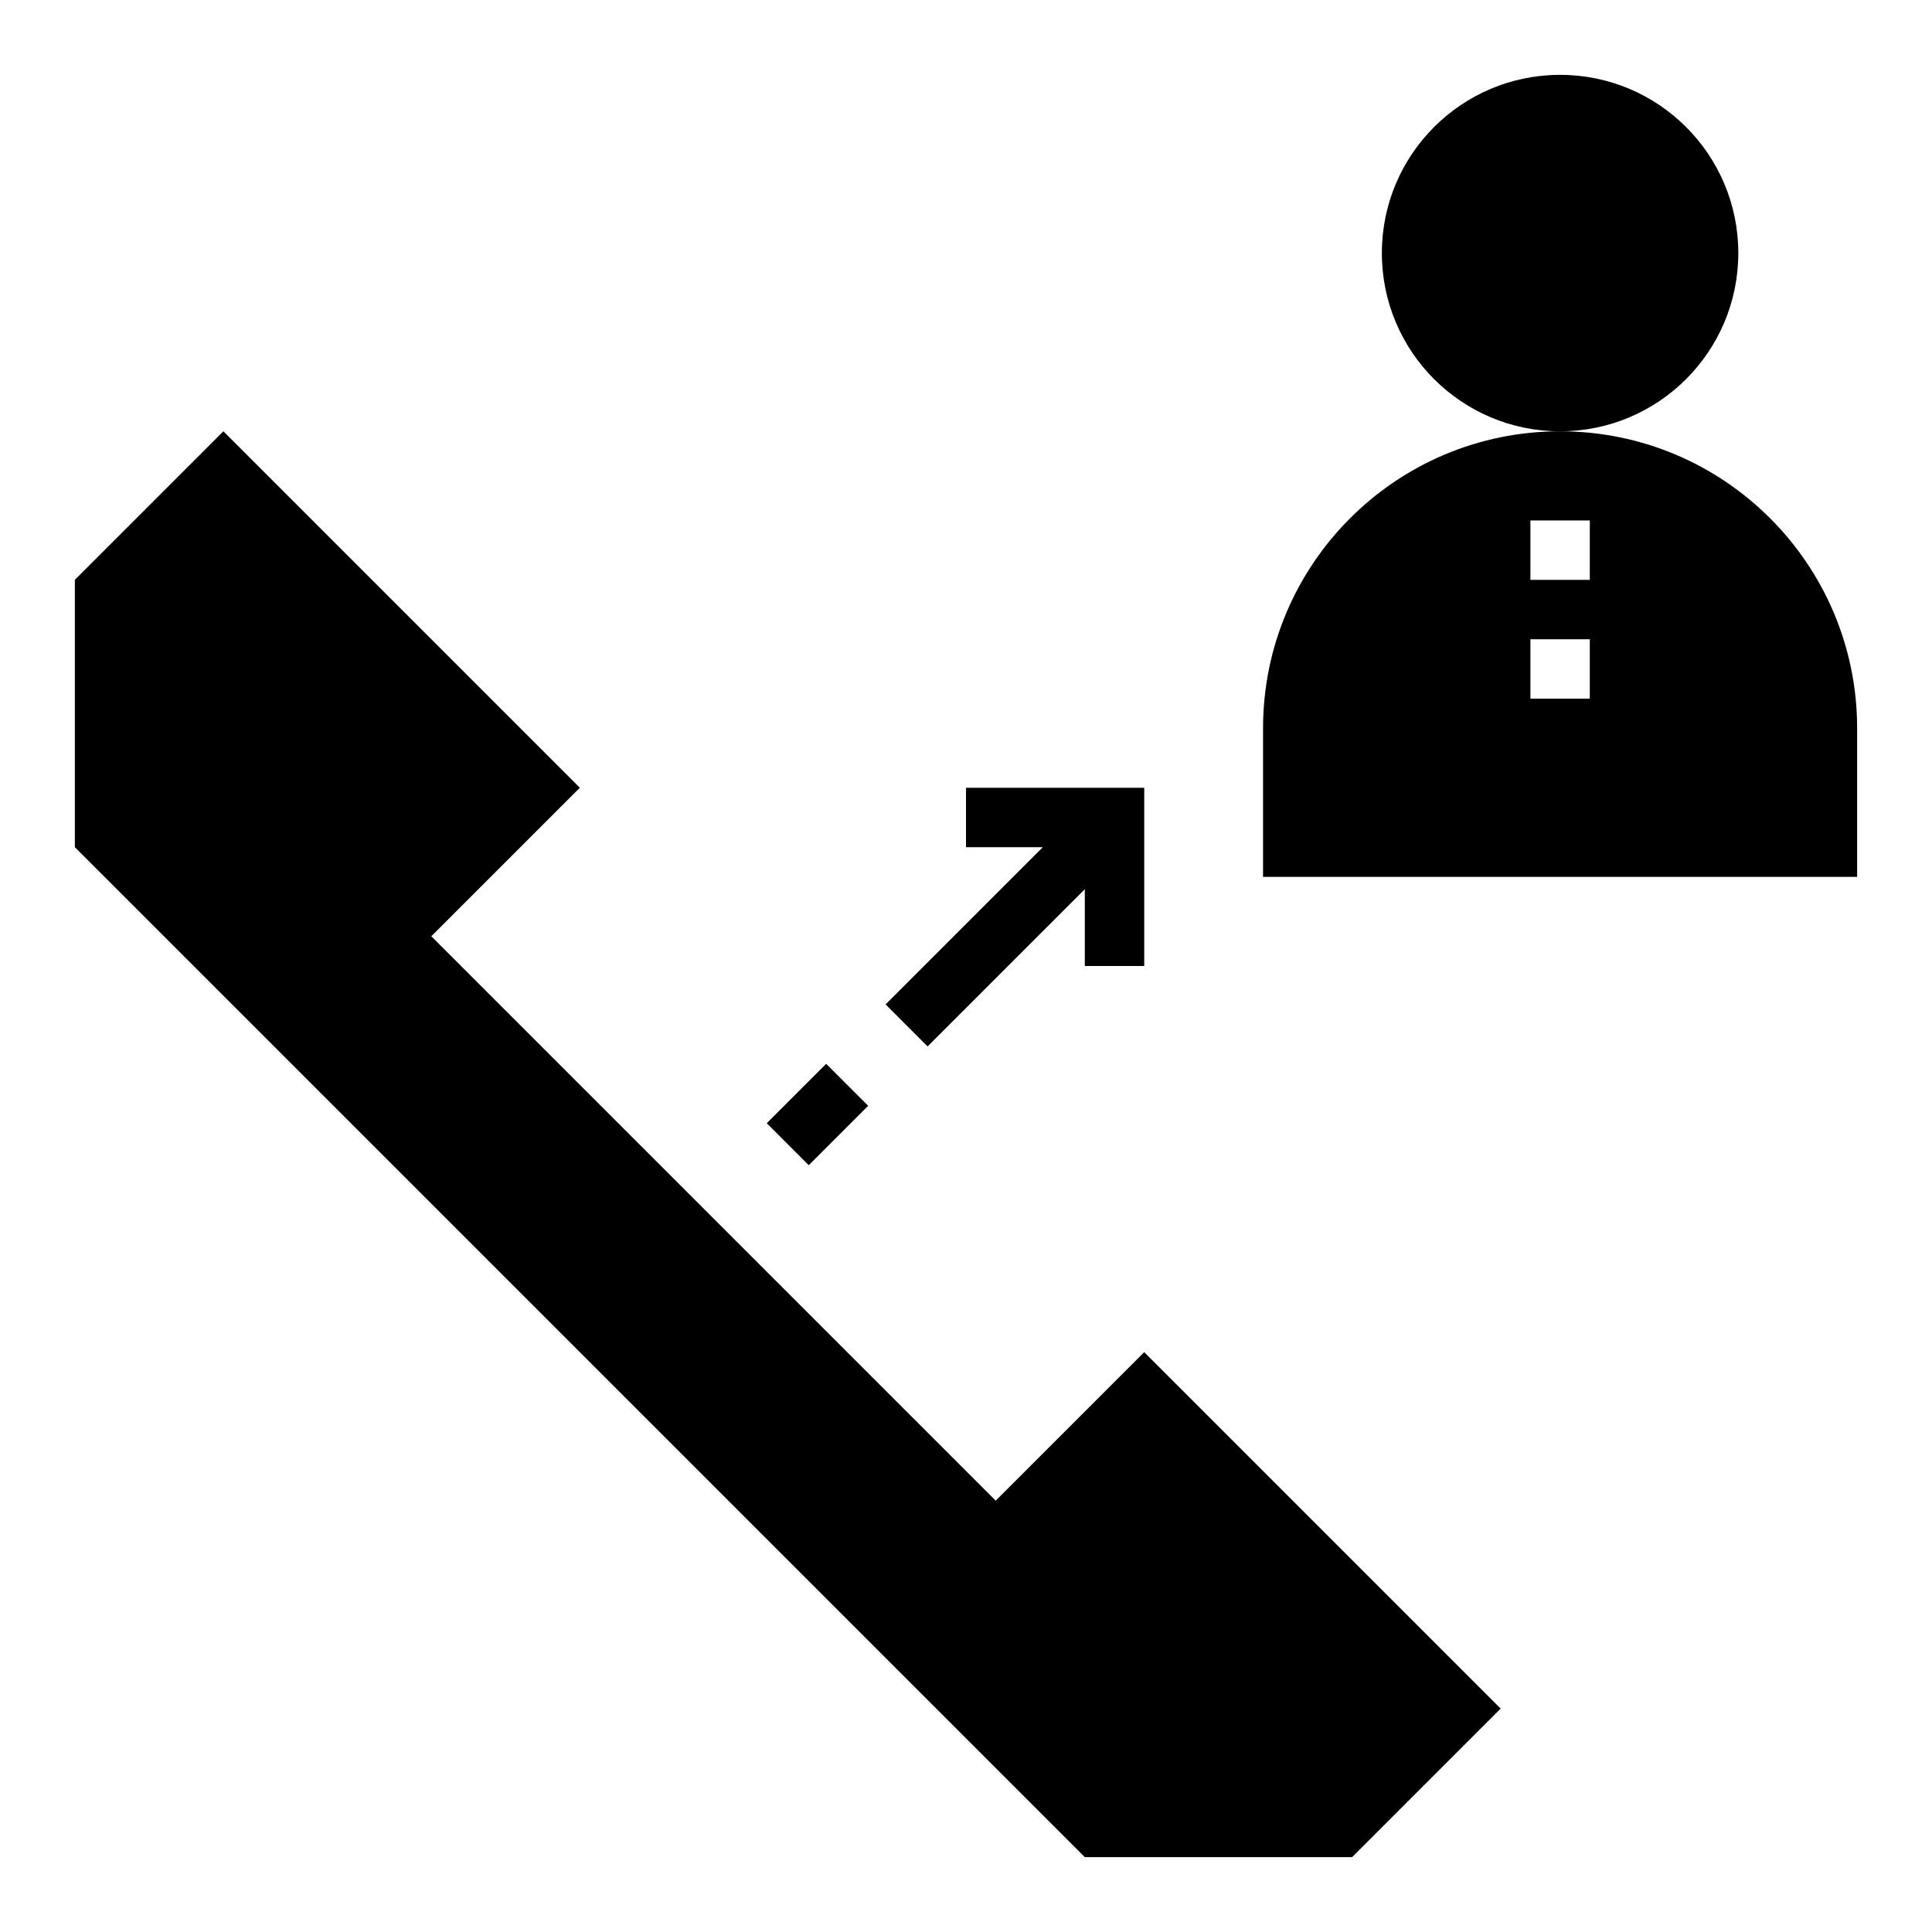
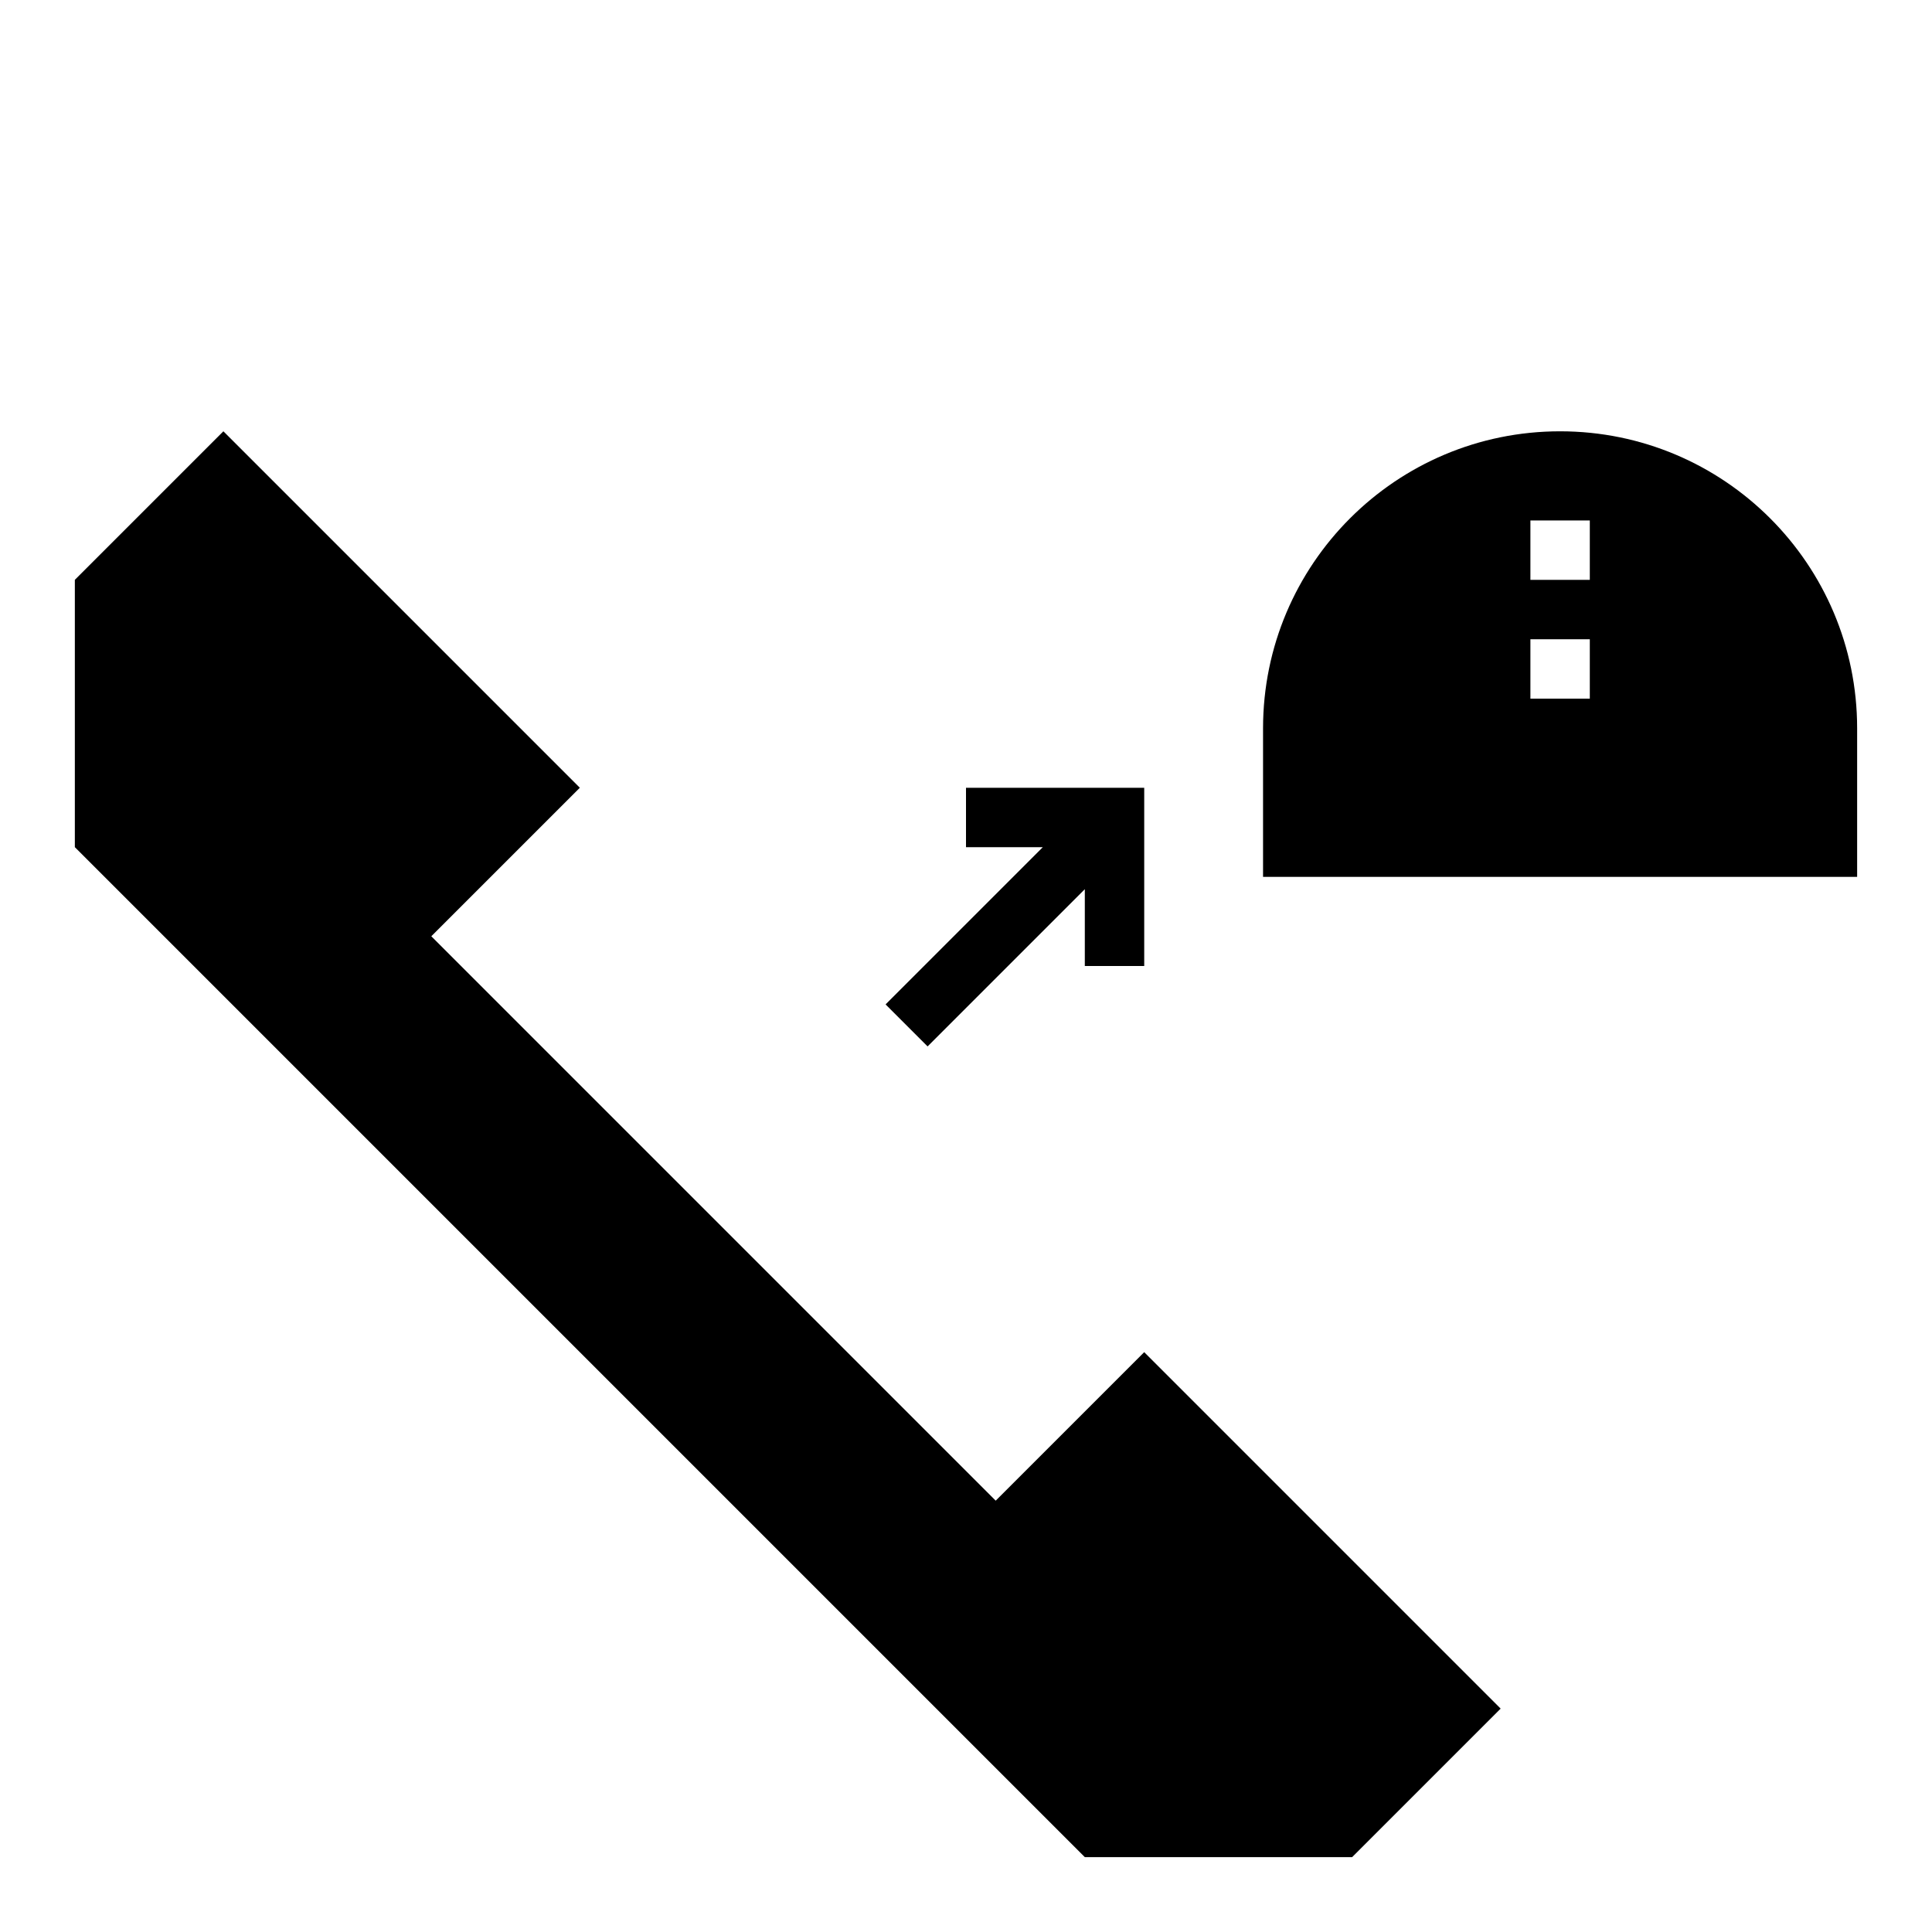
<svg xmlns="http://www.w3.org/2000/svg" fill="#000000" width="800px" height="800px" version="1.1" viewBox="144 144 512 512">
  <g>
-     <path d="m604.67 211.07c0 26.086-21.148 47.23-47.234 47.23s-47.23-21.145-47.23-47.23c0-26.086 21.145-47.234 47.23-47.234s47.234 21.148 47.234 47.234" />
    <path d="m258.3 392.12 39.363-39.359-94.465-94.465-39.363 39.363v70.848l267.65 267.65h70.848l39.359-39.359-94.465-94.465-39.359 39.359z" />
    <path d="m400 352.77v15.746h20.355l-41.668 41.664 11.133 11.133 41.668-41.668v20.359h15.742v-47.234z" />
-     <path d="m347.2 441.66 15.742-15.742 11.133 11.133-15.742 15.742z" />
    <path d="m557.44 258.3c-43.477 0-78.719 35.242-78.719 78.719v39.359h157.44v-39.359c0-43.473-35.242-78.719-78.723-78.719zm7.875 70.848h-15.742v-15.742h15.742zm0-31.484h-15.742v-15.742h15.742z" />
  </g>
</svg>